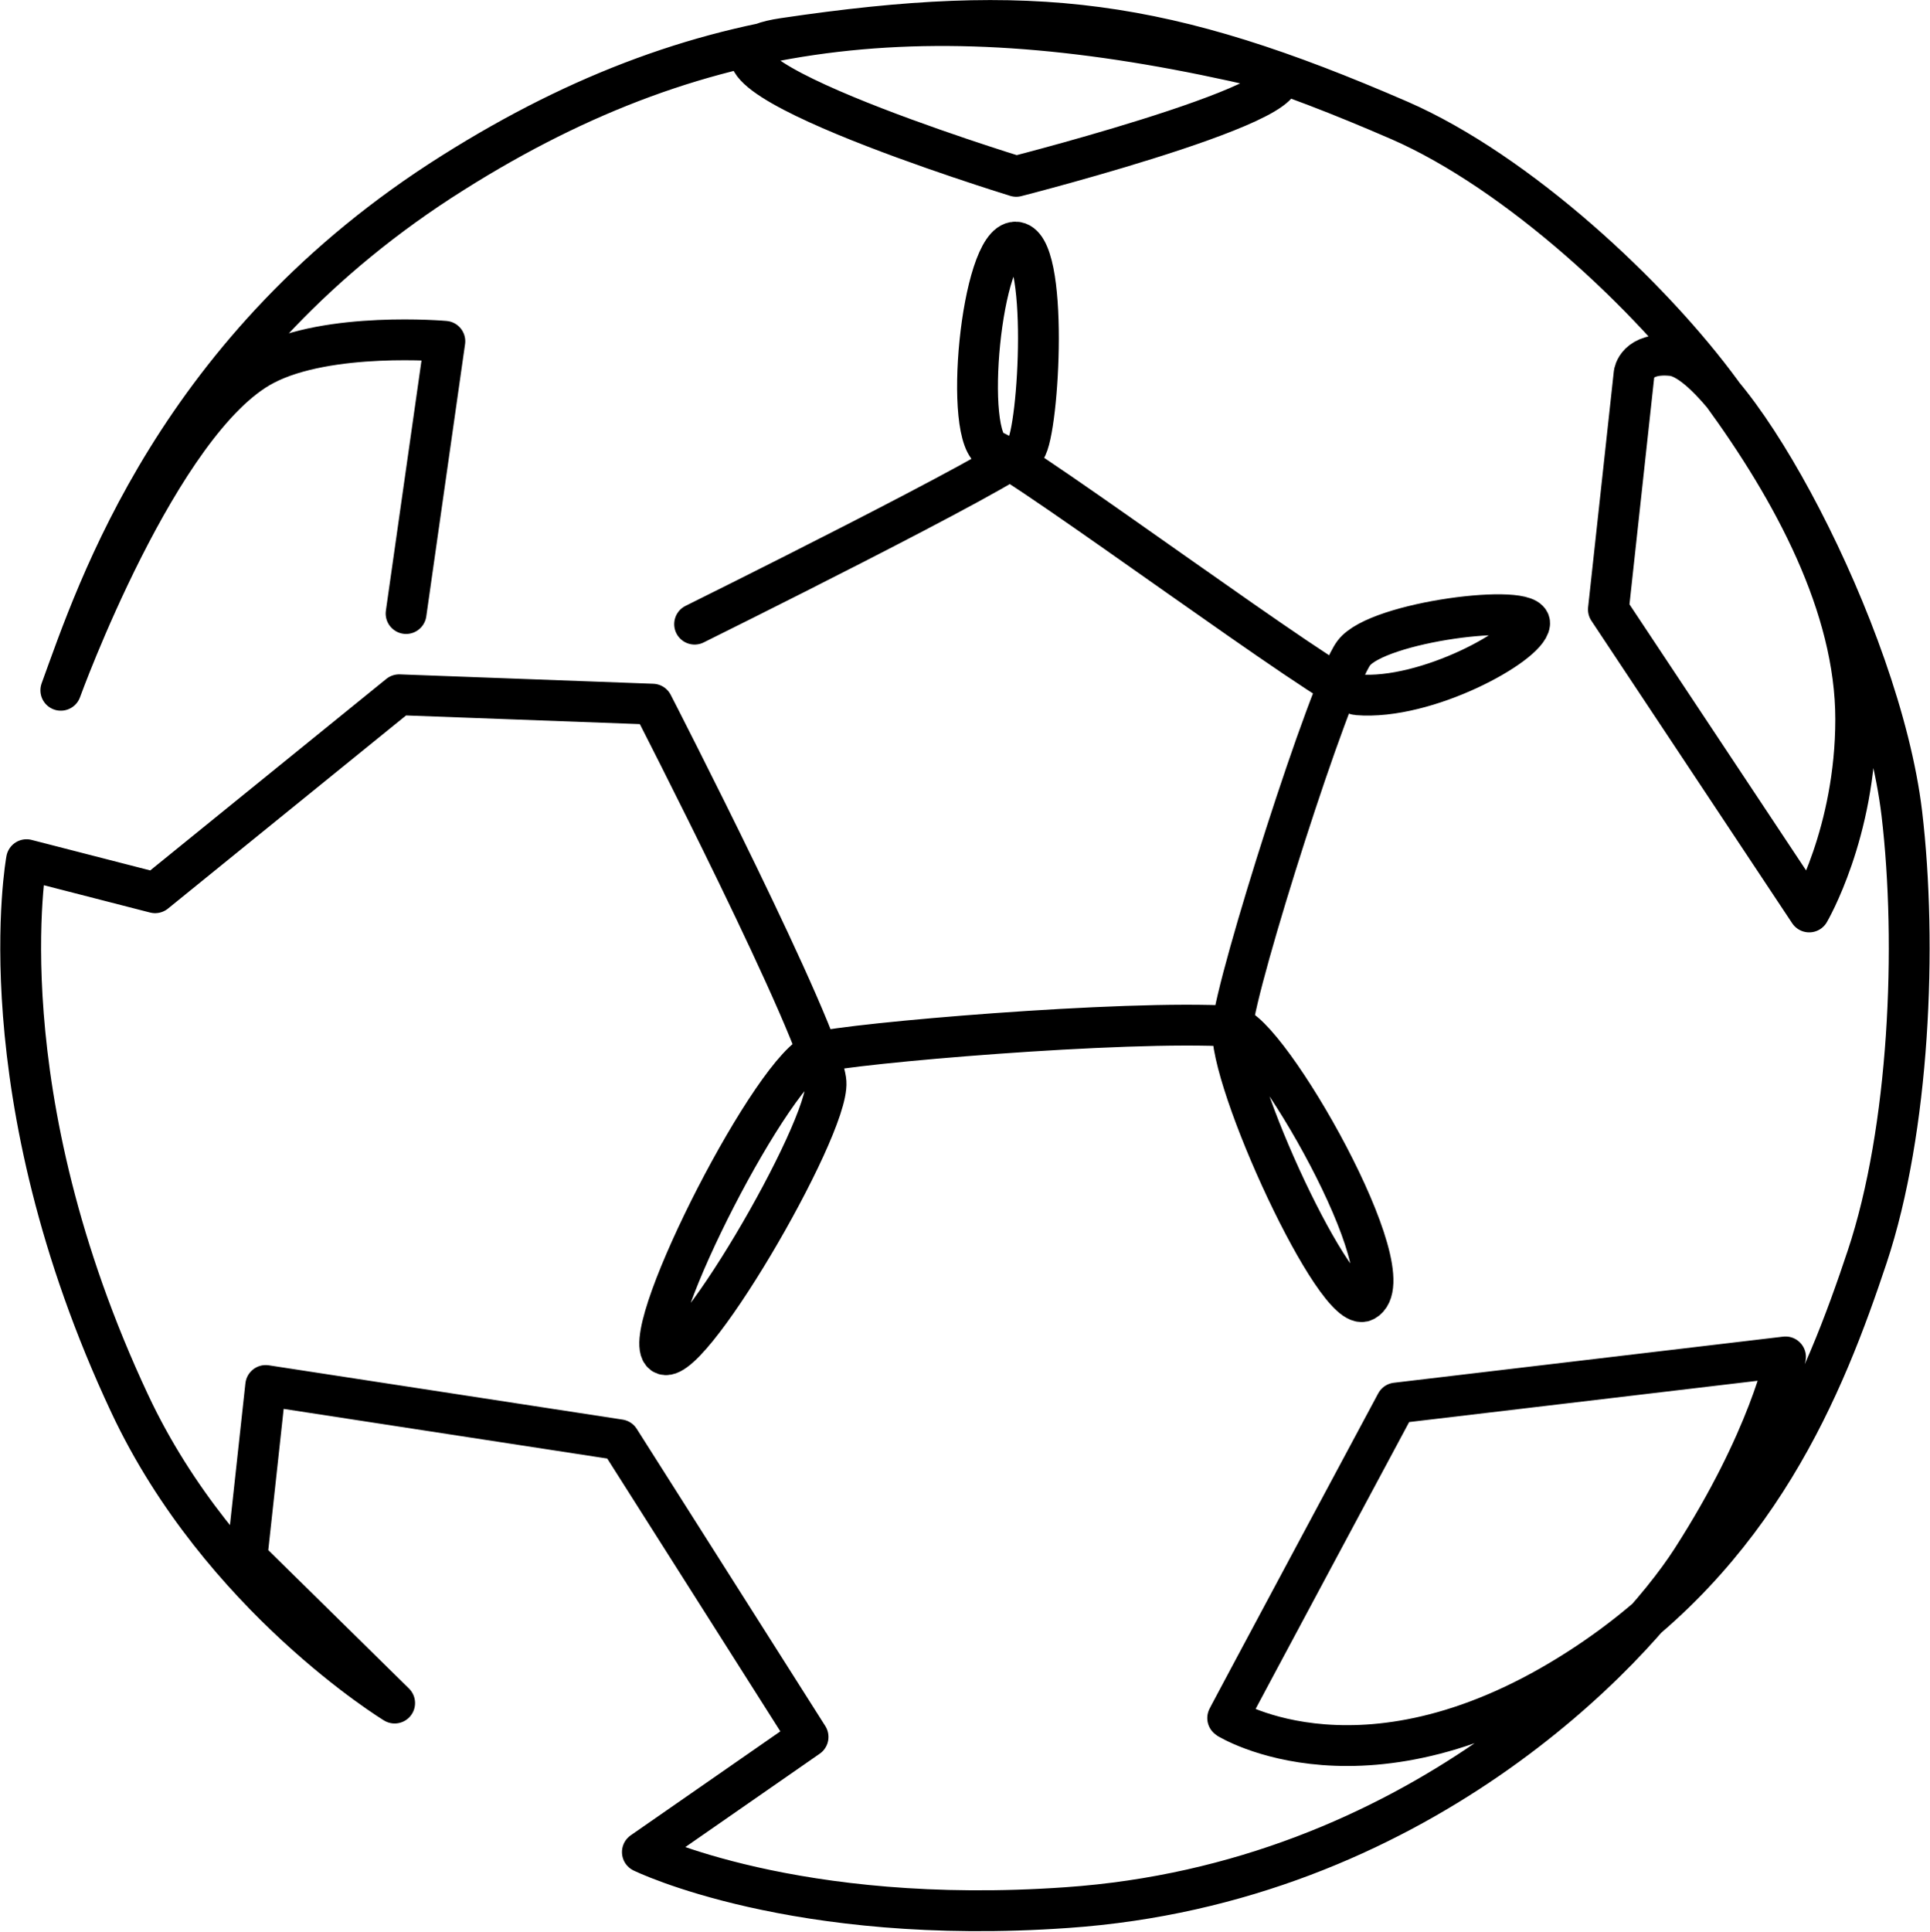
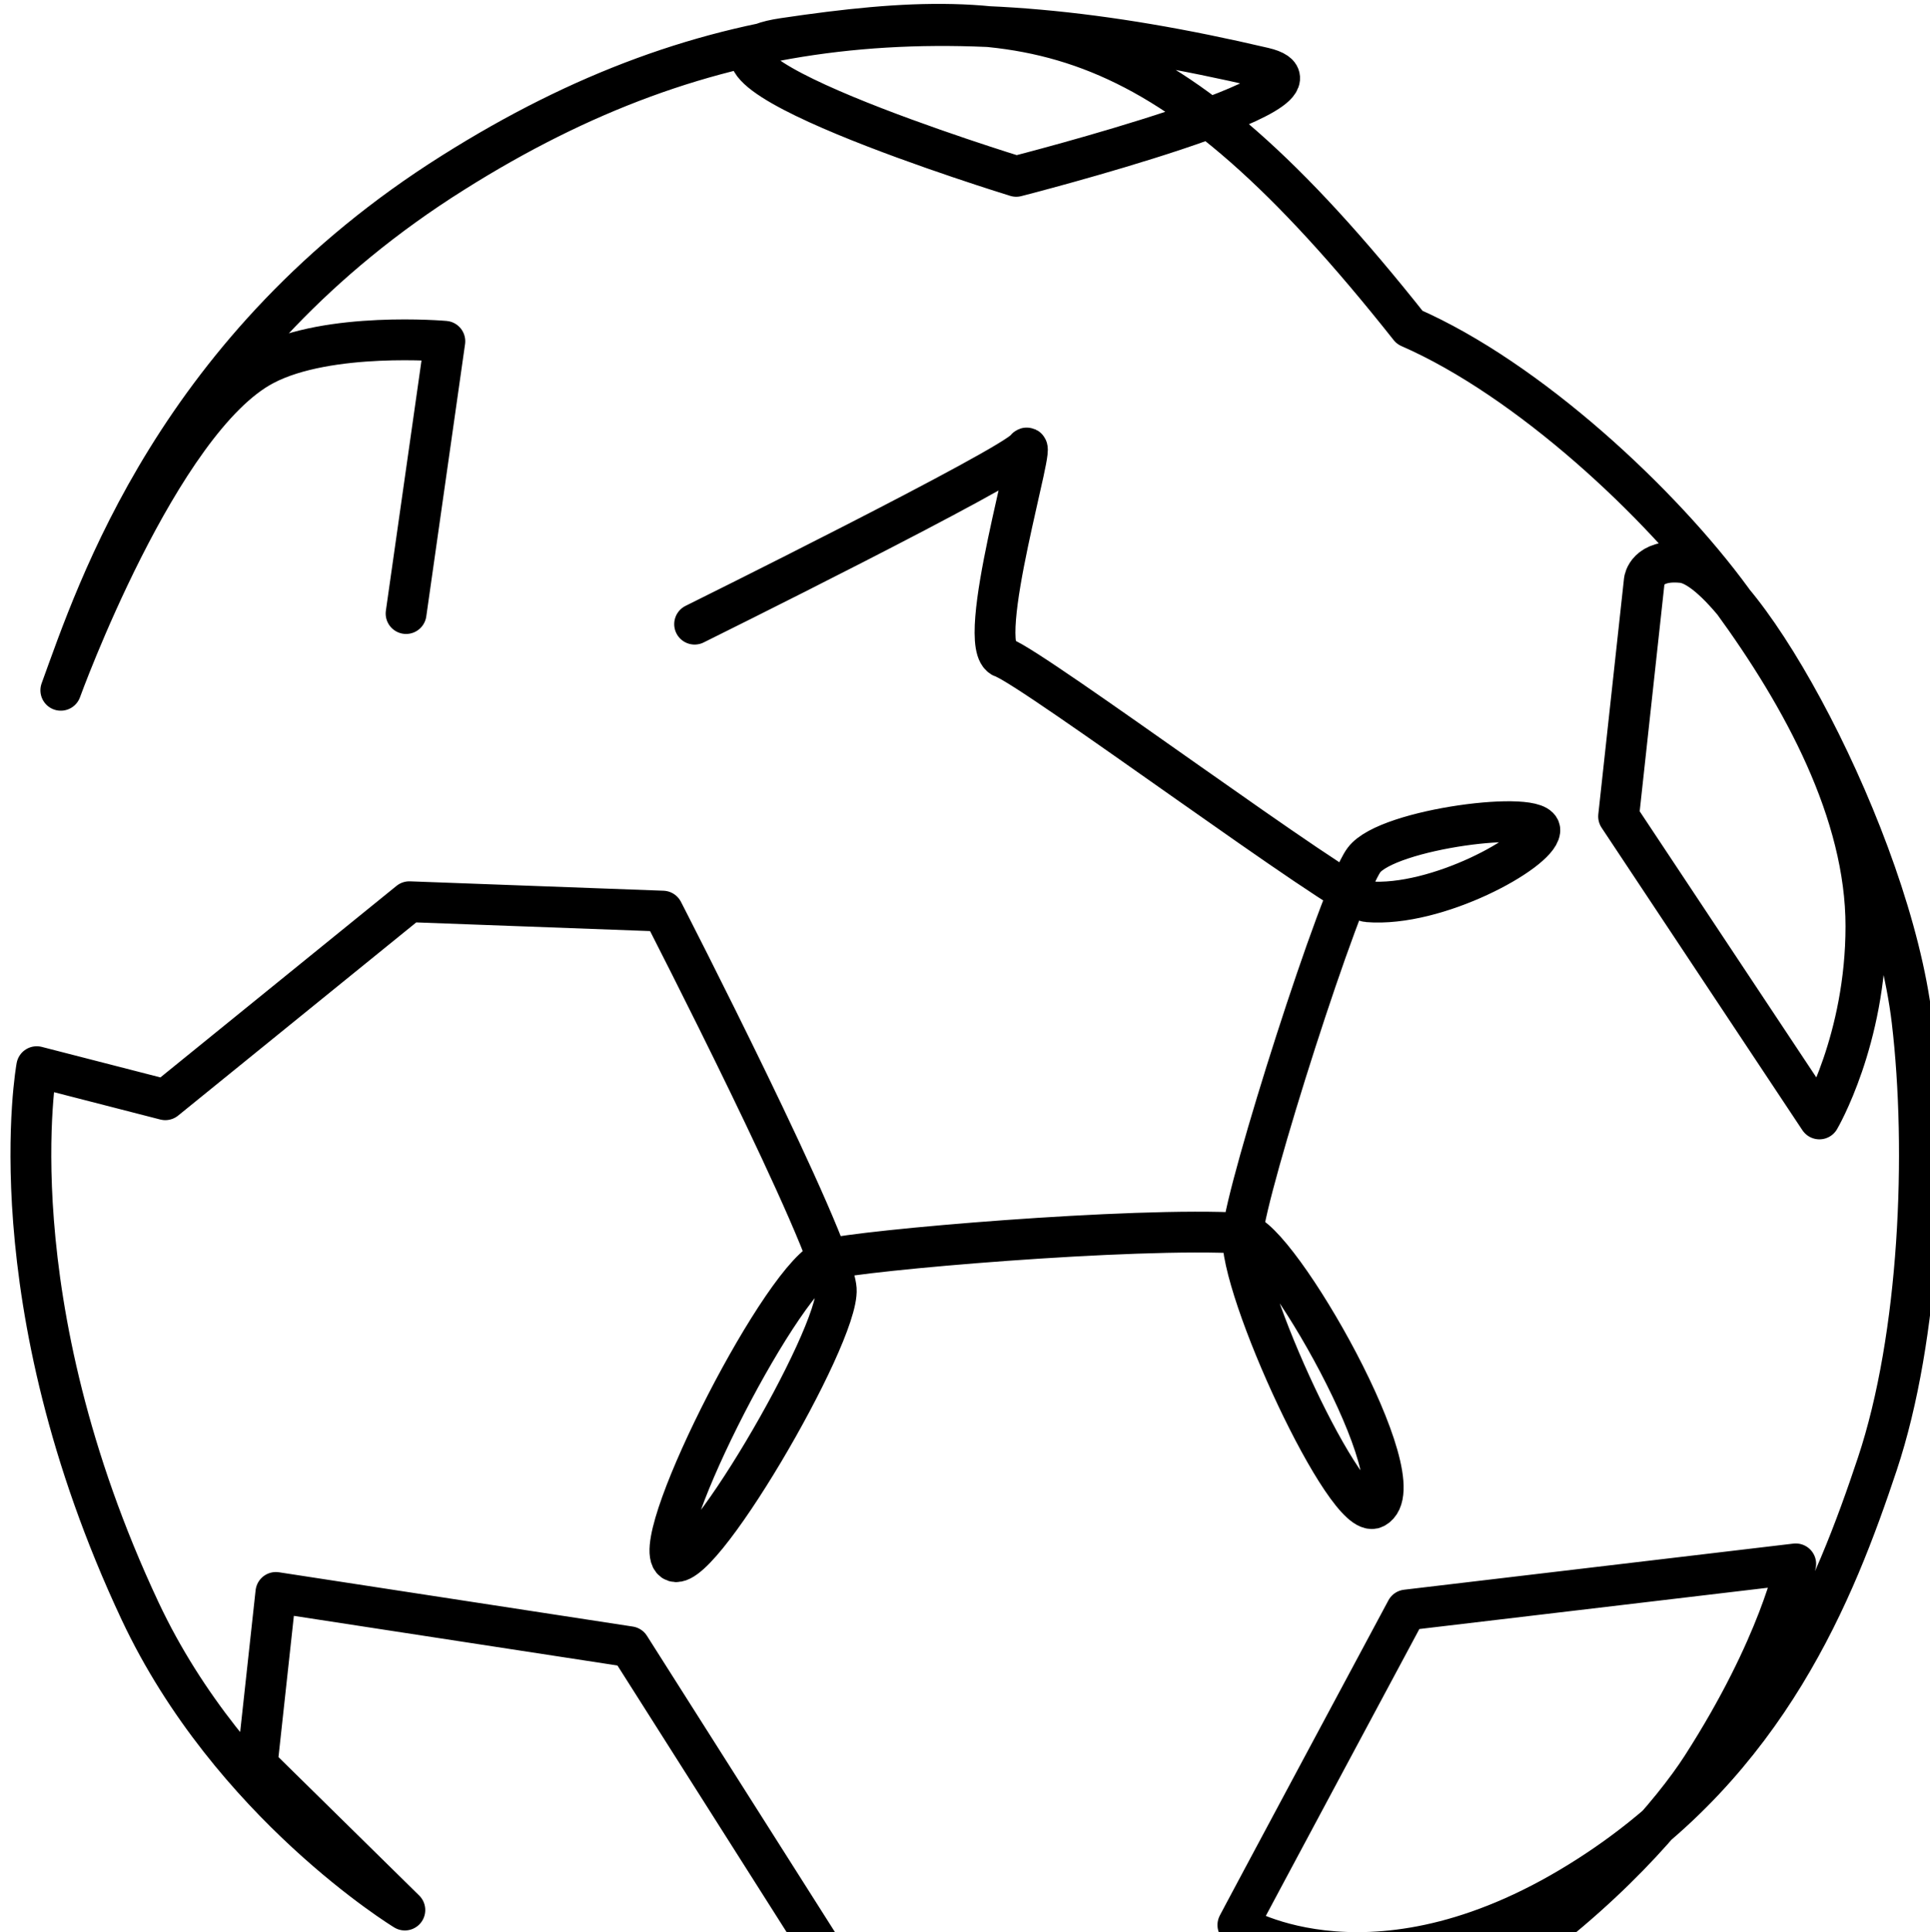
<svg xmlns="http://www.w3.org/2000/svg" id="_レイヤー_2" viewBox="0 0 47.29 47.33">
  <defs>
    <style>.cls-1{fill:none;fill-rule:evenodd;stroke:#000;stroke-linecap:round;stroke-linejoin:round;stroke-width:1px;}</style>
  </defs>
  <g id="_テキスト">
-     <path class="cls-1" d="M17.02,15.29s7.78-3.85,8.11-4.29c.33-.45,.59-5.07-.25-5.07s-1.3,4.85-.55,5.11c.75,.26,8.39,5.94,8.93,5.98,1.7,.14,4.16-1.22,4.22-1.74,.06-.52-3.73-.06-4.31,.72-.58,.78-2.88,8.02-2.97,9.14-.12,1.33,2.55,7.09,3.23,6.73,1.1-.58-2.39-6.67-3.23-6.73-2.68-.16-9.38,.42-10.17,.64-1.04,.29-4.33,6.72-3.81,7.36,.52,.64,4.1-5.48,4.02-6.63-.08-1.15-4.25-9.26-4.25-9.26l-6.21-.23-5.98,4.85-3.15-.81s-1.05,5.7,2.53,13.33c2.22,4.73,6.49,7.33,6.49,7.33l-3.62-3.56,.46-4.22,8.67,1.33,4.62,7.28-4.06,2.82s3.73,1.83,10.4,1.36c8.53-.59,13.87-6.28,15.31-8.52,1.91-2.97,2.3-4.97,2.3-4.97l-9.54,1.13s-4.17,7.78-4.13,7.72c0,0,3.41,2.14,8.62-1.22,4.37-2.81,6.01-6.96,7.05-10.08,1.04-3.12,1.23-7.65,.85-10.86-.53-4.45-4.14-11.07-5.63-11.22-.87-.09-.93,.44-.93,.44l-.63,5.78,4.92,7.41s1.14-1.94,1.14-4.72-1.55-5.62-3.28-7.99c-1.73-2.37-4.99-5.41-7.9-6.68C28.55,.46,25.33,.03,19.2,.94c-3.59,.53,5.7,3.38,5.7,3.38,0,0,8.34-2.13,6.06-2.66C23.19-.16,17.4,.26,11.1,4.23,4.32,8.49,2.38,14.47,1.49,16.91c0,0,2.4-6.62,4.98-7.97,1.58-.83,4.43-.58,4.43-.58l-.95,6.67" />
+     <path class="cls-1" d="M17.02,15.29s7.78-3.85,8.11-4.29s-1.3,4.85-.55,5.11c.75,.26,8.39,5.94,8.93,5.98,1.7,.14,4.16-1.22,4.22-1.74,.06-.52-3.73-.06-4.31,.72-.58,.78-2.88,8.02-2.97,9.14-.12,1.33,2.55,7.09,3.23,6.73,1.1-.58-2.39-6.67-3.23-6.73-2.68-.16-9.38,.42-10.17,.64-1.04,.29-4.33,6.72-3.81,7.36,.52,.64,4.1-5.48,4.02-6.63-.08-1.15-4.25-9.26-4.25-9.26l-6.21-.23-5.98,4.85-3.15-.81s-1.05,5.7,2.53,13.33c2.22,4.73,6.49,7.33,6.49,7.33l-3.62-3.56,.46-4.22,8.67,1.33,4.62,7.28-4.06,2.82s3.73,1.83,10.4,1.36c8.53-.59,13.87-6.28,15.31-8.52,1.91-2.97,2.3-4.97,2.3-4.97l-9.54,1.13s-4.17,7.78-4.13,7.72c0,0,3.41,2.14,8.62-1.22,4.37-2.81,6.01-6.96,7.05-10.08,1.04-3.12,1.23-7.65,.85-10.86-.53-4.45-4.14-11.07-5.63-11.22-.87-.09-.93,.44-.93,.44l-.63,5.78,4.92,7.41s1.14-1.94,1.14-4.72-1.55-5.62-3.28-7.99c-1.73-2.37-4.99-5.41-7.9-6.68C28.55,.46,25.33,.03,19.2,.94c-3.59,.53,5.7,3.38,5.7,3.38,0,0,8.34-2.13,6.06-2.66C23.19-.16,17.4,.26,11.1,4.23,4.32,8.49,2.38,14.47,1.49,16.91c0,0,2.4-6.62,4.98-7.97,1.58-.83,4.43-.58,4.43-.58l-.95,6.67" />
  </g>
</svg>